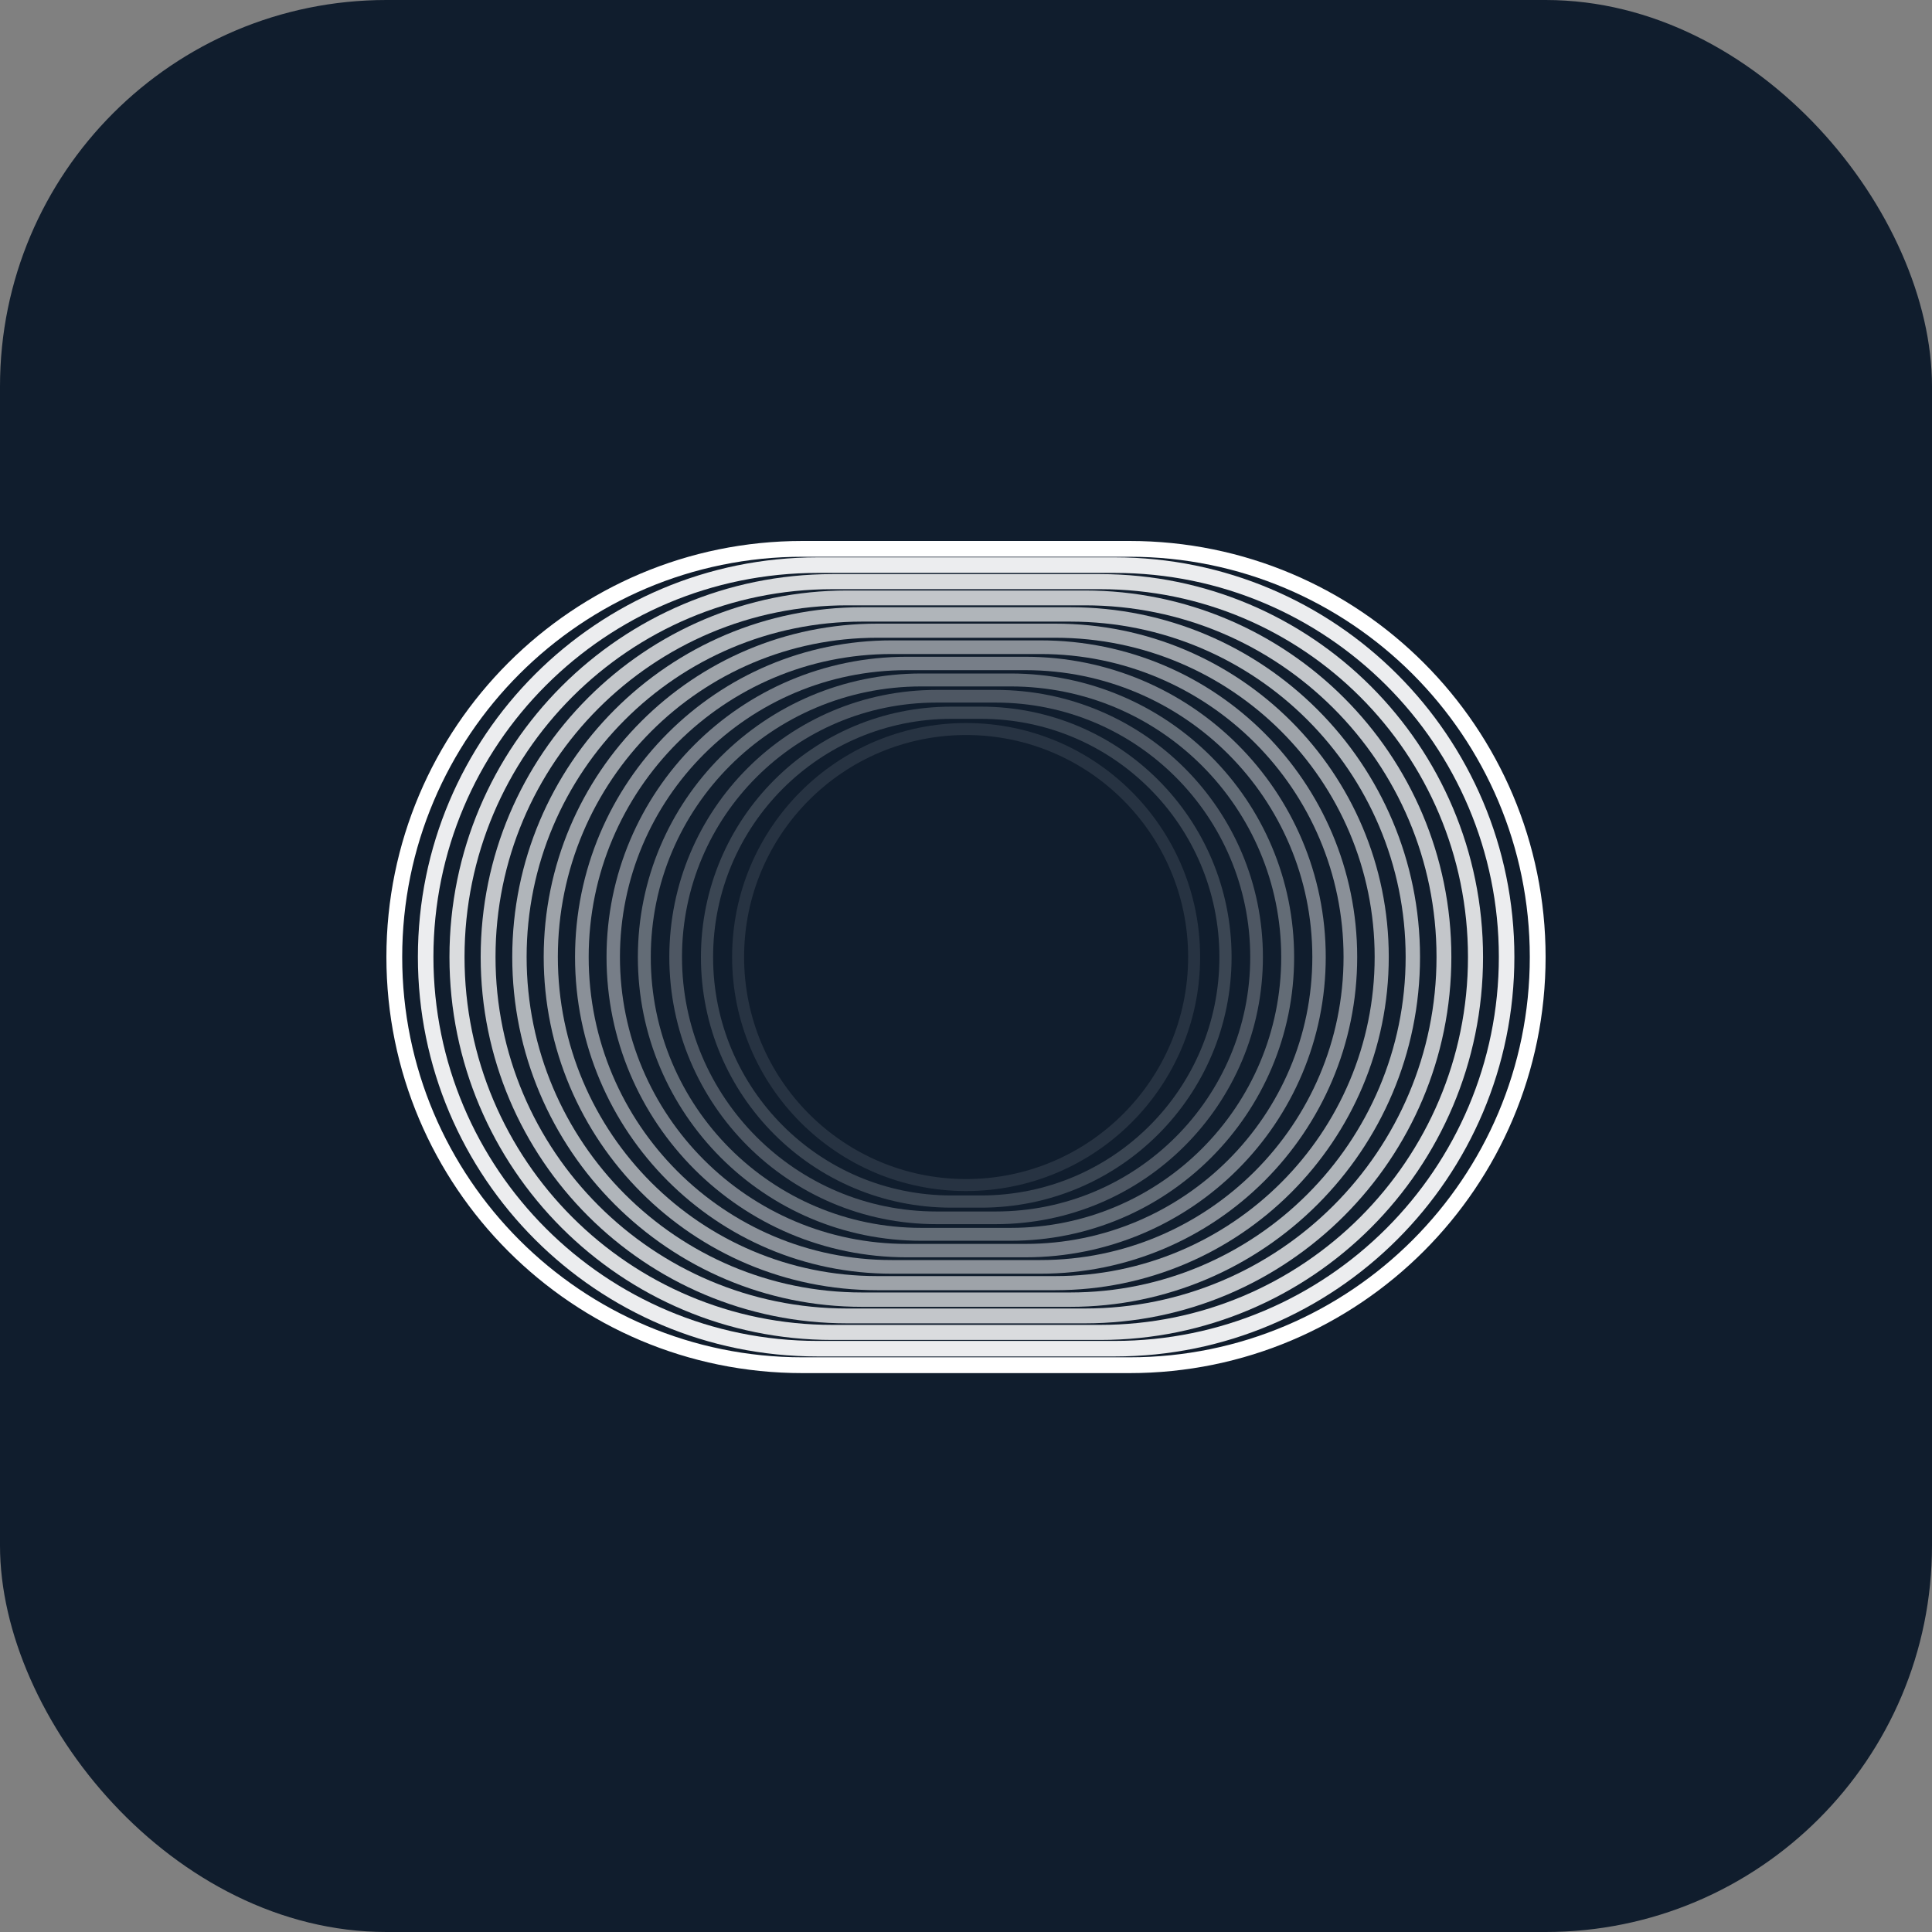
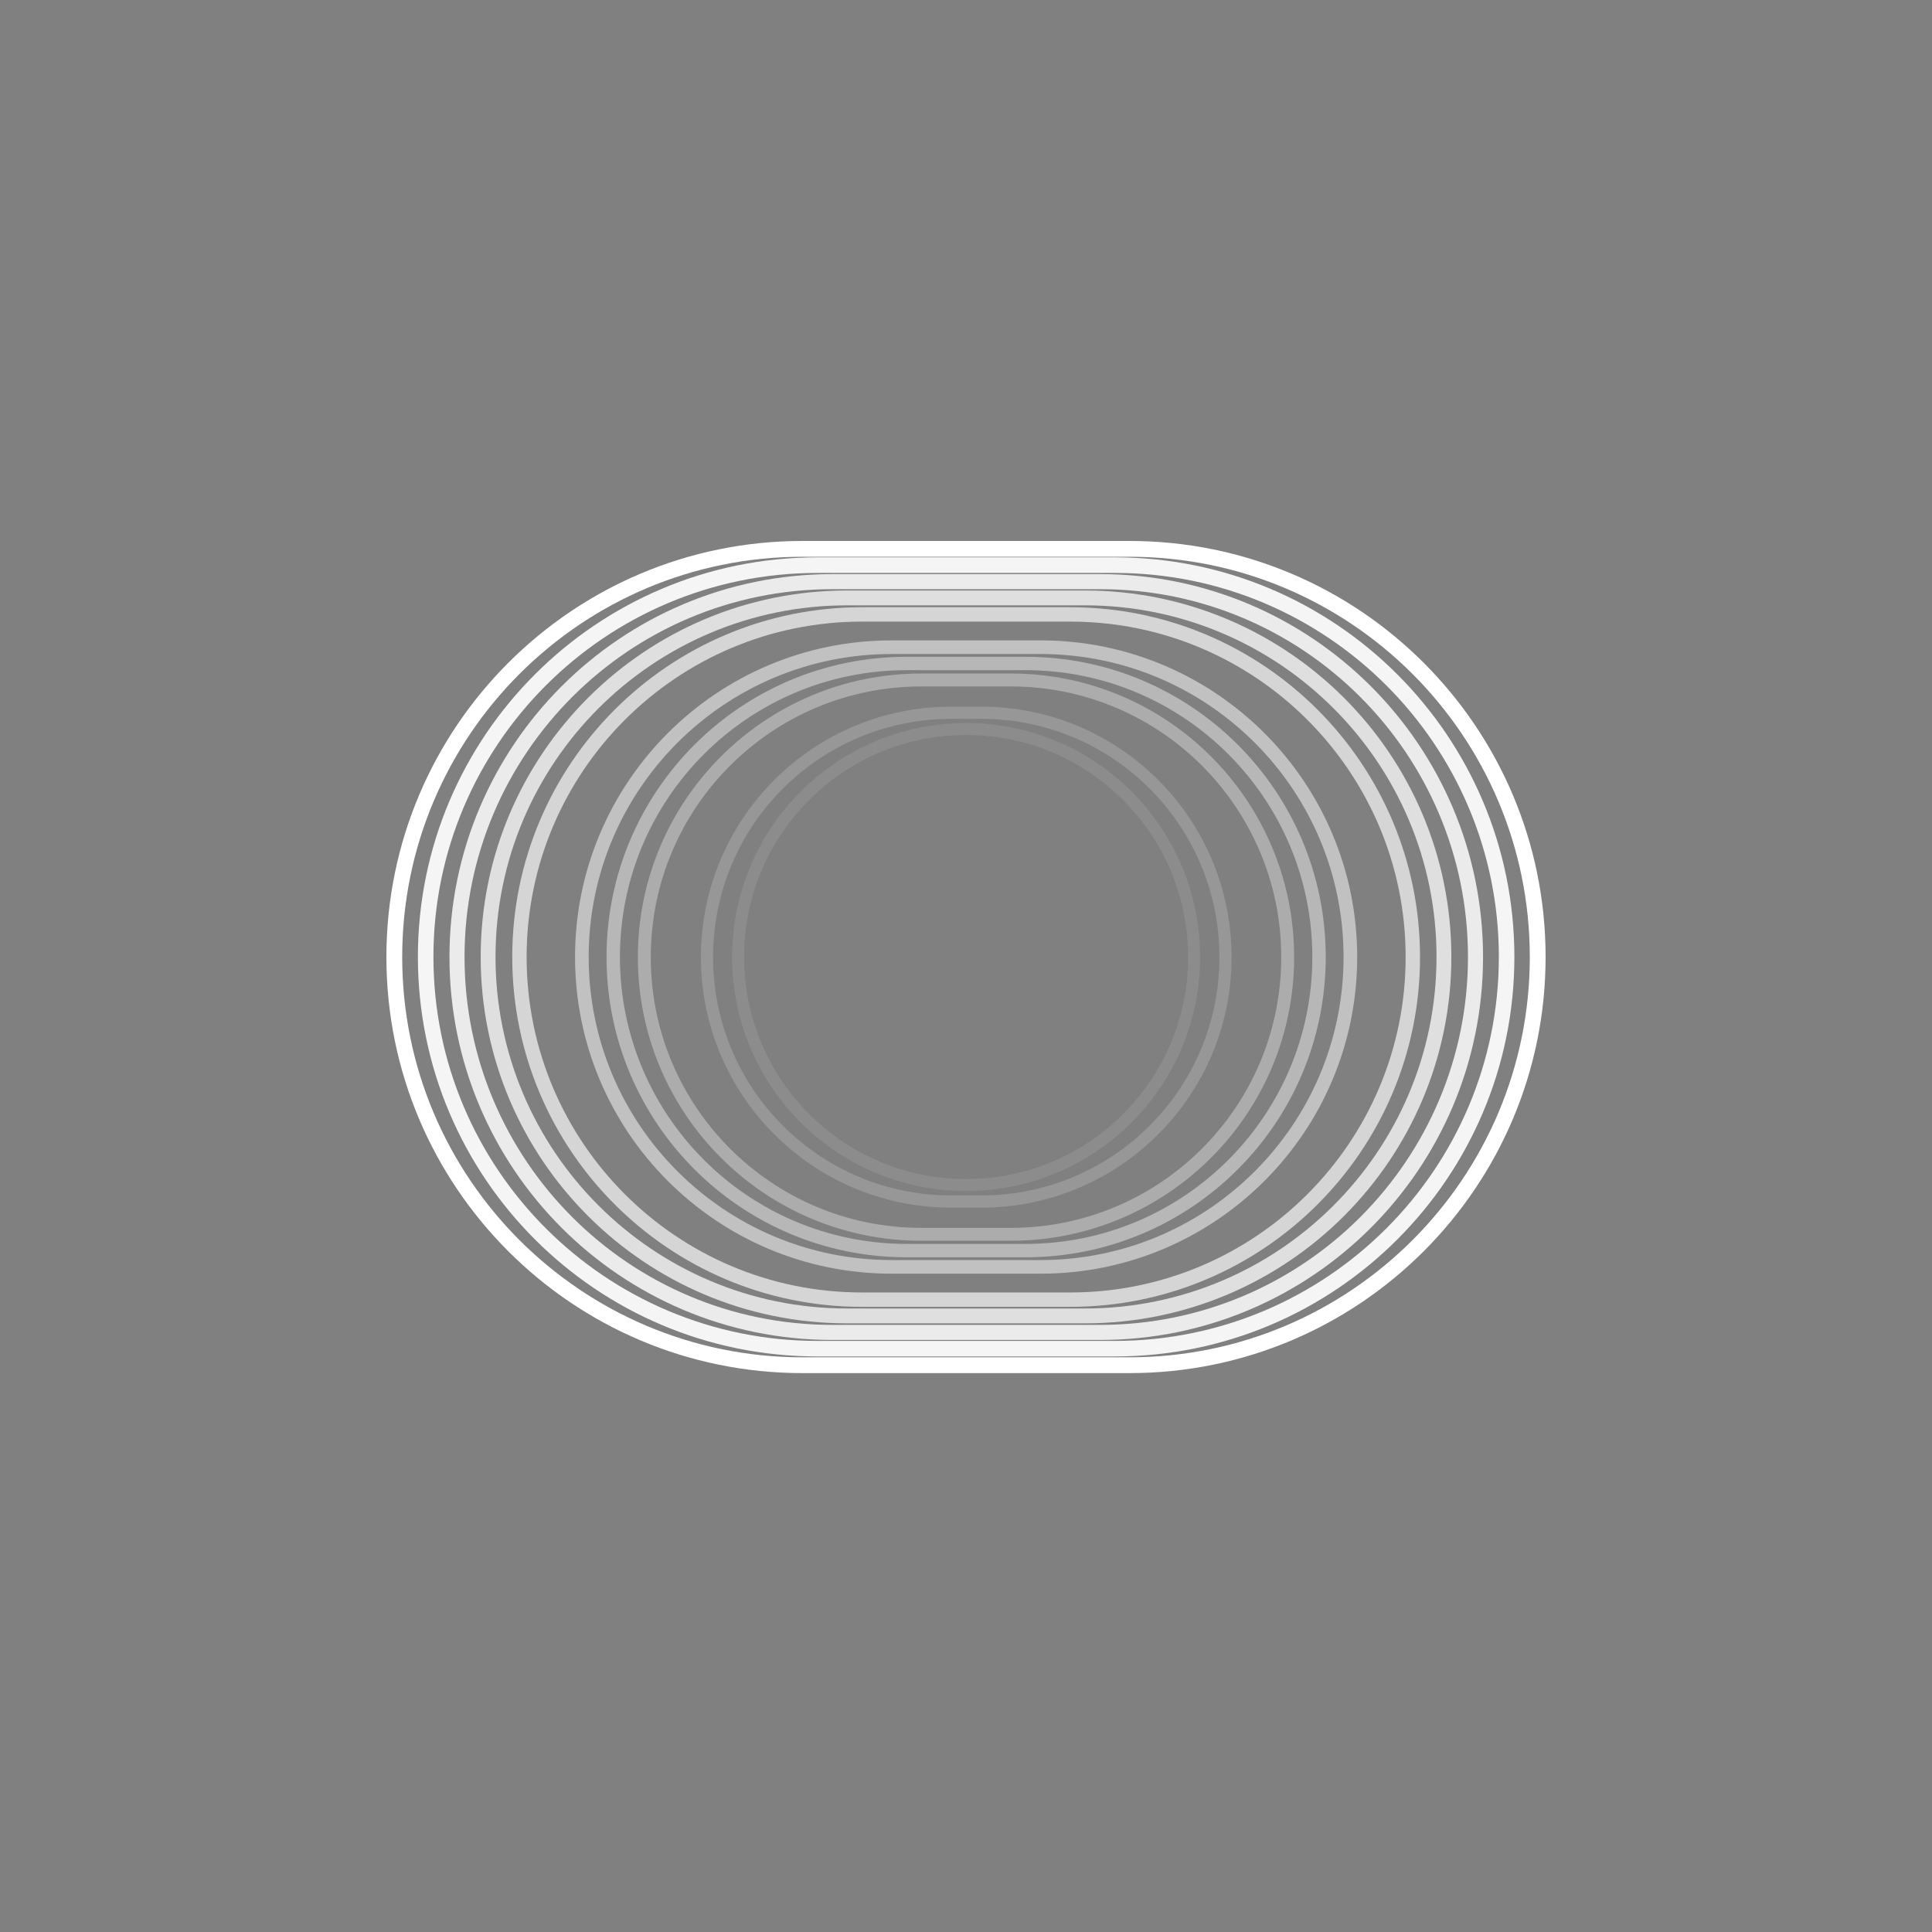
<svg xmlns="http://www.w3.org/2000/svg" width="50" height="50" viewBox="0 0 50 50" fill="none">
  <rect x="0" y="0" width="50" height="50" fill="#808080" stroke="none" />
-   <rect width="50" height="50" rx="10" fill="#101D2D" />
  <path opacity="0.1" fill-rule="evenodd" clip-rule="evenodd" d="M18.947 24.768C18.947 21.423 21.659 18.712 25.003 18.712C28.347 18.712 31.059 21.423 31.059 24.768C31.059 28.112 28.347 30.824 25.003 30.824C21.659 30.824 18.947 28.112 18.947 24.768ZM25.003 19.022C21.829 19.022 19.257 21.594 19.257 24.768C19.257 27.941 21.829 30.514 25.003 30.514C28.176 30.514 30.749 27.941 30.749 24.768C30.749 21.594 28.176 19.022 25.003 19.022Z" fill="white" />
  <path opacity="0.18" fill-rule="evenodd" clip-rule="evenodd" d="M18.14 24.768C18.14 21.189 21.041 18.288 24.619 18.288H25.393C28.972 18.288 31.873 21.189 31.873 24.768V24.774C31.873 28.353 28.972 31.254 25.393 31.254H24.619C21.041 31.254 18.14 28.353 18.14 24.774V24.768ZM24.619 18.604C21.215 18.604 18.455 21.363 18.455 24.768V24.774C18.455 28.178 21.215 30.938 24.619 30.938H25.393C28.798 30.938 31.558 28.178 31.558 24.774V24.768C31.558 21.363 28.798 18.604 25.393 18.604H24.619Z" fill="white" />
-   <path opacity="0.26" fill-rule="evenodd" clip-rule="evenodd" d="M17.322 24.768C17.322 20.95 20.418 17.855 24.236 17.855H25.771C29.589 17.855 32.684 20.95 32.684 24.768C32.684 28.586 29.589 31.681 25.771 31.681H24.236C20.418 31.681 17.322 28.586 17.322 24.768ZM24.236 18.183C20.599 18.183 17.65 21.131 17.65 24.768C17.65 28.405 20.599 31.353 24.236 31.353H25.771C29.408 31.353 32.356 28.405 32.356 24.768C32.356 21.131 29.408 18.183 25.771 18.183H24.236Z" fill="white" />
  <path opacity="0.35" fill-rule="evenodd" clip-rule="evenodd" d="M16.508 24.768C16.508 20.715 19.793 17.43 23.845 17.43H26.155C30.207 17.43 33.492 20.715 33.492 24.768V24.774C33.492 28.826 30.207 32.111 26.155 32.111H23.845C19.793 32.111 16.508 28.826 16.508 24.774V24.768ZM23.845 17.765C19.977 17.765 16.842 20.9 16.842 24.768V24.774C16.842 28.642 19.977 31.777 23.845 31.777H26.155C30.023 31.777 33.158 28.642 33.158 24.774V24.768C33.158 20.9 30.023 17.765 26.155 17.765H23.845Z" fill="white" />
  <path opacity="0.43" fill-rule="evenodd" clip-rule="evenodd" d="M15.697 24.768C15.697 20.476 19.176 16.997 23.468 16.997H26.539C30.831 16.997 34.31 20.476 34.31 24.768C34.31 29.06 30.831 32.539 26.539 32.539H23.468C19.176 32.539 15.697 29.06 15.697 24.768ZM23.468 17.344C19.367 17.344 16.044 20.668 16.044 24.768C16.044 28.868 19.367 32.192 23.468 32.192H26.539C30.639 32.192 33.963 28.868 33.963 24.768C33.963 20.668 30.639 17.344 26.539 17.344H23.468Z" fill="white" />
  <path opacity="0.51" fill-rule="evenodd" clip-rule="evenodd" d="M14.882 24.768C14.882 20.242 18.551 16.573 23.077 16.573H26.929C31.455 16.573 35.124 20.242 35.124 24.768C35.124 29.294 31.455 32.963 26.929 32.963H23.077C18.551 32.963 14.882 29.294 14.882 24.768ZM23.077 16.926C18.746 16.926 15.235 20.437 15.235 24.768C15.235 29.099 18.746 32.61 23.077 32.61H26.929C31.26 32.61 34.771 29.099 34.771 24.768C34.771 20.437 31.26 16.926 26.929 16.926H23.077Z" fill="white" />
-   <path opacity="0.59" fill-rule="evenodd" clip-rule="evenodd" d="M14.071 24.765C14.071 20.001 17.934 16.14 22.7 16.14H27.313C32.078 16.14 35.941 20.001 35.941 24.765C35.941 29.529 32.078 33.39 27.313 33.39H22.7C17.934 33.39 14.071 29.529 14.071 24.765ZM22.7 16.505C18.136 16.505 14.437 20.203 14.437 24.765C14.437 29.327 18.136 33.025 22.7 33.025H27.313C31.877 33.025 35.576 29.327 35.576 24.765C35.576 20.203 31.877 16.505 27.313 16.505H22.7Z" fill="white" />
  <path opacity="0.67" fill-rule="evenodd" clip-rule="evenodd" d="M13.257 24.768C13.257 19.768 17.31 15.715 22.31 15.715H27.697C32.697 15.715 36.75 19.768 36.75 24.768C36.75 29.768 32.697 33.821 27.697 33.821H22.31C17.31 33.821 13.257 29.768 13.257 24.768ZM22.31 16.087C17.515 16.087 13.629 19.974 13.629 24.768C13.629 29.562 17.515 33.449 22.31 33.449H27.697C32.491 33.449 36.378 29.562 36.378 24.768C36.378 19.974 32.491 16.087 27.697 16.087H22.31Z" fill="white" />
  <path opacity="0.75" fill-rule="evenodd" clip-rule="evenodd" d="M12.44 24.765C12.44 19.527 16.687 15.282 21.926 15.282H28.075C33.313 15.282 37.561 19.527 37.561 24.765C37.561 30.002 33.313 34.248 28.075 34.248H21.926C16.687 34.248 12.44 30.002 12.44 24.765ZM21.926 15.666C16.899 15.666 12.824 19.739 12.824 24.765C12.824 29.79 16.899 33.864 21.926 33.864H28.075C33.102 33.864 37.177 29.79 37.177 24.765C37.177 19.739 33.102 15.666 28.075 15.666H21.926Z" fill="white" />
  <path opacity="0.84" fill-rule="evenodd" clip-rule="evenodd" d="M11.632 24.768C11.632 19.295 16.069 14.858 21.542 14.858H28.471C33.944 14.858 38.381 19.295 38.381 24.768C38.381 30.241 33.944 34.678 28.471 34.678H21.542C16.069 34.678 11.632 30.241 11.632 24.768ZM21.542 15.248C16.284 15.248 12.022 19.51 12.022 24.768C12.022 30.026 16.284 34.288 21.542 34.288H28.471C33.729 34.288 37.991 30.026 37.991 24.768C37.991 19.51 33.729 15.248 28.471 15.248H21.542Z" fill="white" />
  <path opacity="0.92" fill-rule="evenodd" clip-rule="evenodd" d="M10.815 24.765C10.815 19.054 15.445 14.424 21.158 14.424H28.849C34.561 14.424 39.192 19.054 39.192 24.765C39.192 30.476 34.561 35.105 28.849 35.105H21.158C15.445 35.105 10.815 30.476 10.815 24.765ZM21.158 14.827C15.668 14.827 11.217 19.276 11.217 24.765C11.217 30.253 15.668 34.703 21.158 34.703H28.849C34.339 34.703 38.79 30.253 38.79 24.765C38.79 19.276 34.339 14.827 28.849 14.827H21.158Z" fill="white" />
  <path fill-rule="evenodd" clip-rule="evenodd" d="M10 24.768C10 18.821 14.821 14 20.768 14H29.232C35.179 14 40 18.821 40 24.768C40 30.715 35.179 35.536 29.232 35.536H20.768C14.821 35.536 10 30.715 10 24.768ZM20.768 14.409C15.047 14.409 10.409 19.047 10.409 24.768C10.409 30.489 15.047 35.127 20.768 35.127H29.232C34.953 35.127 39.591 30.489 39.591 24.768C39.591 19.047 34.953 14.409 29.232 14.409H20.768Z" fill="white" />
</svg>